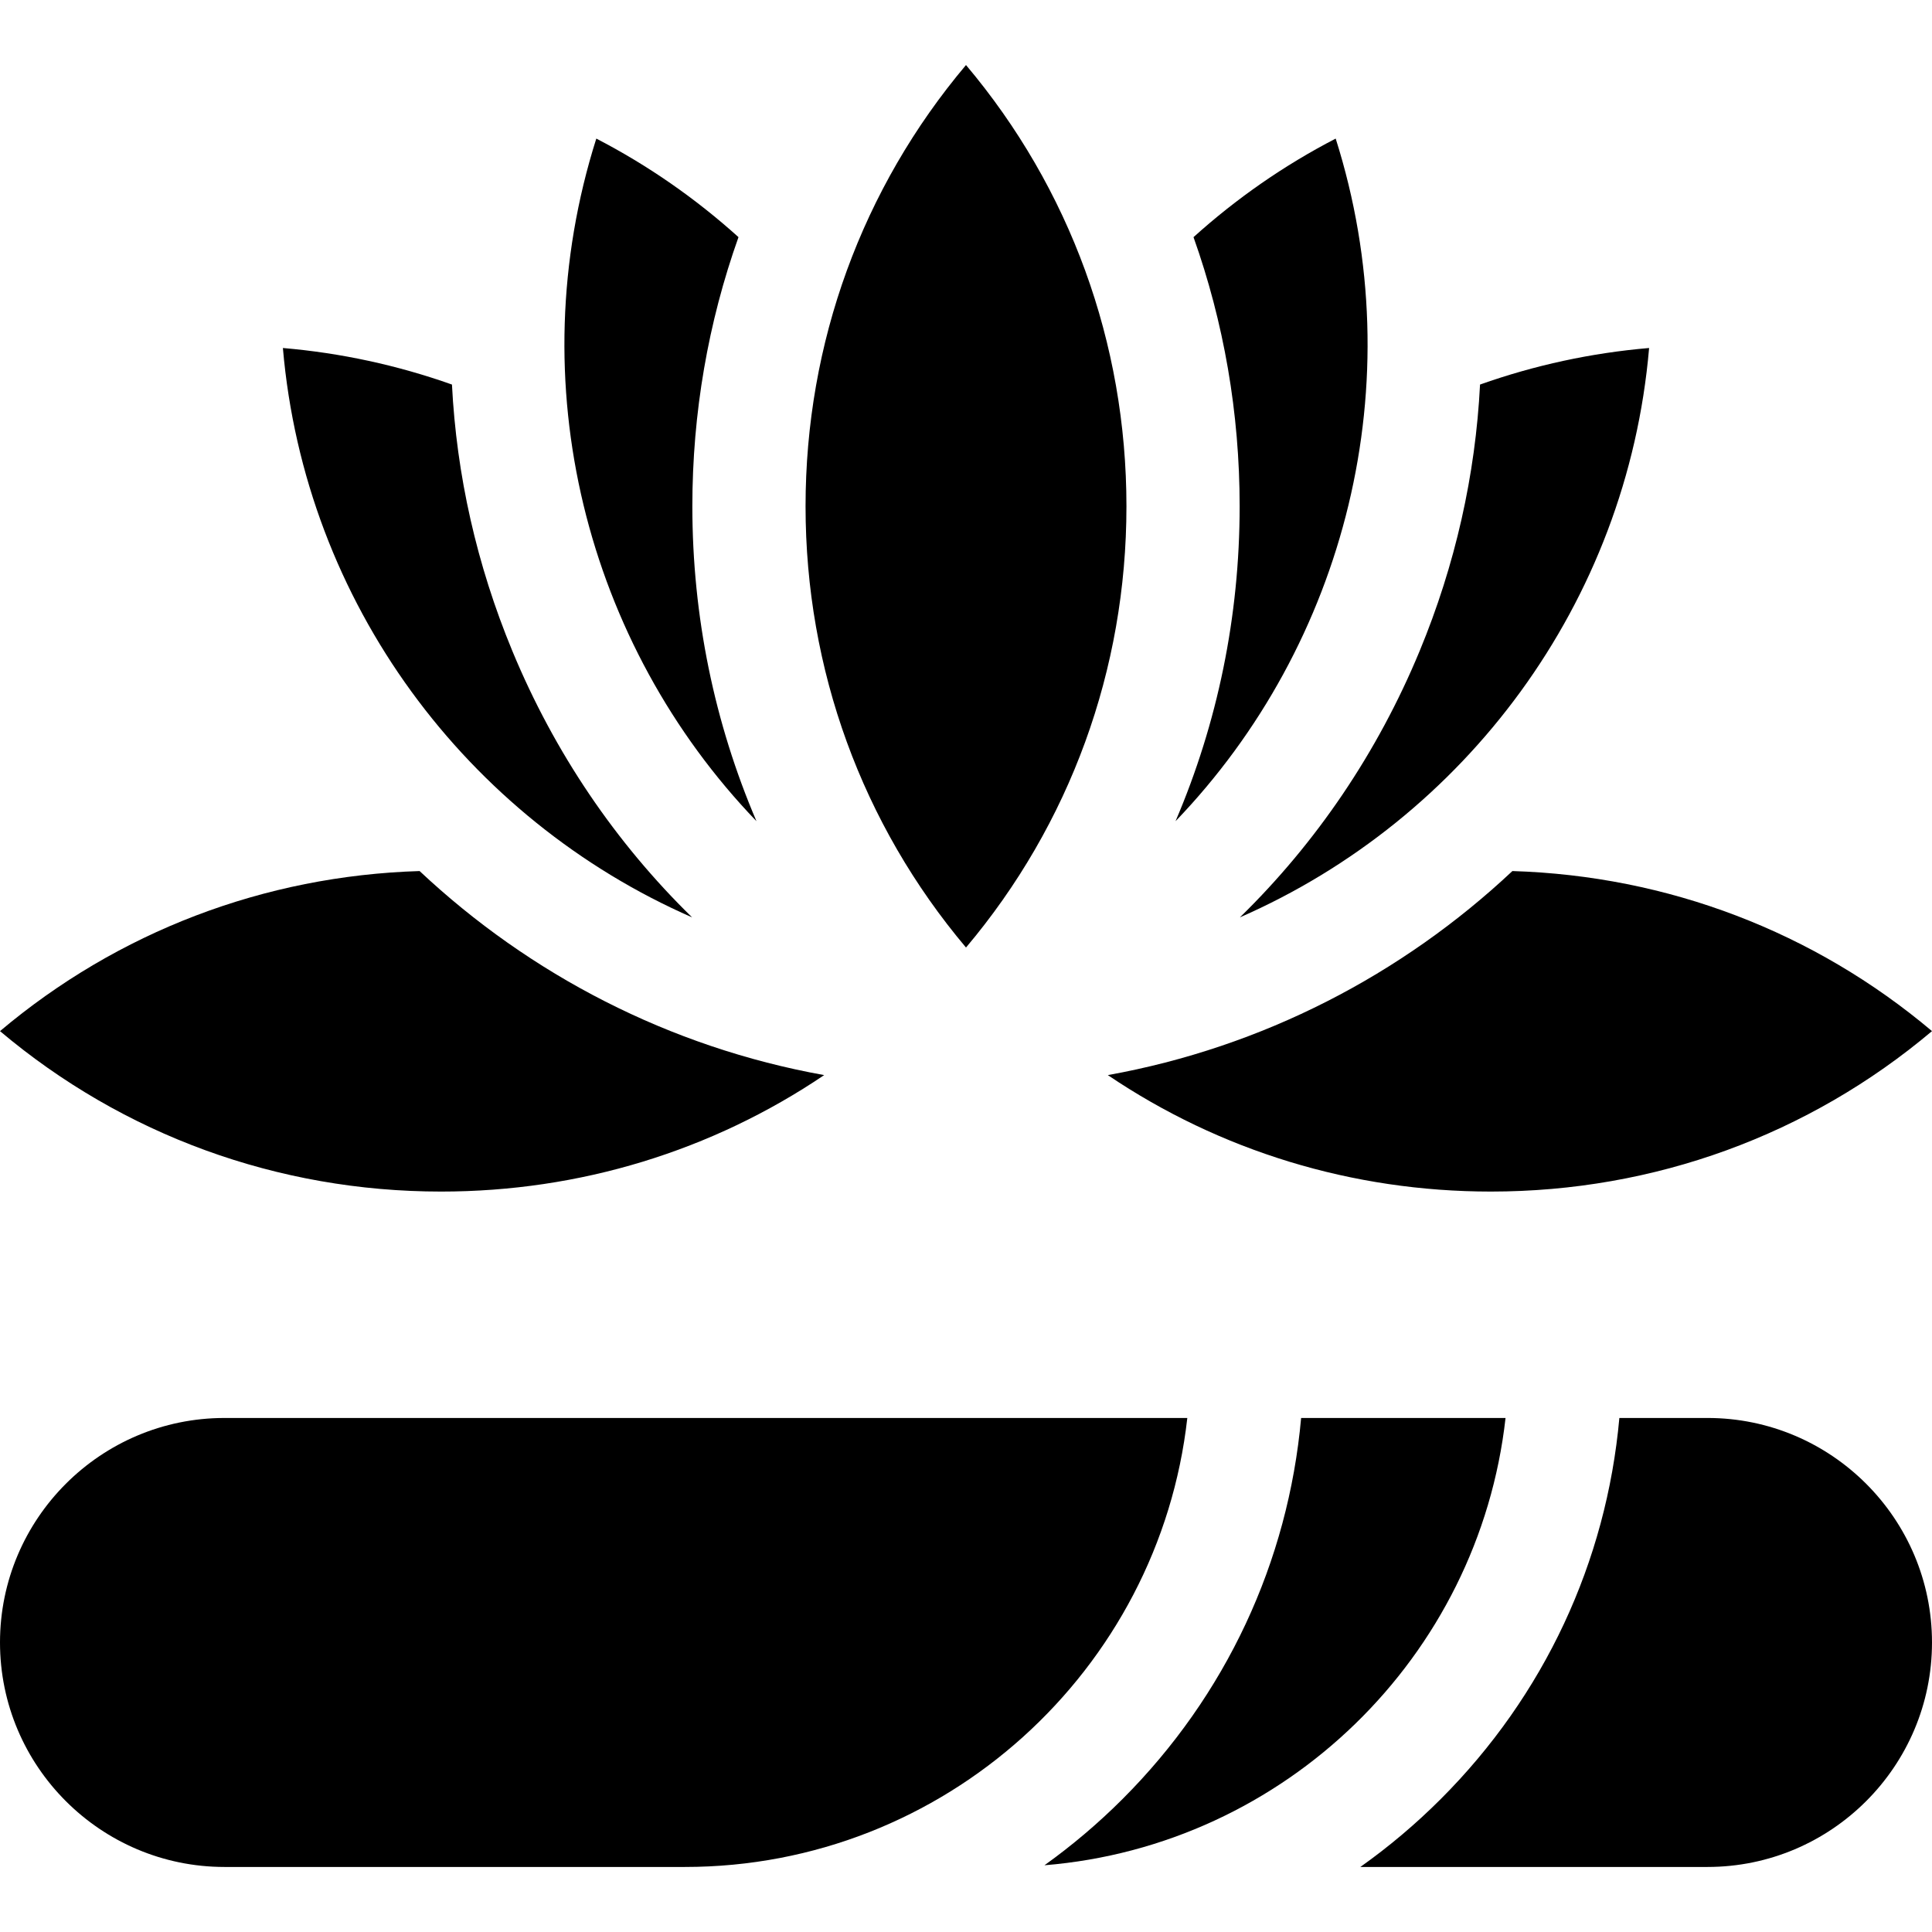
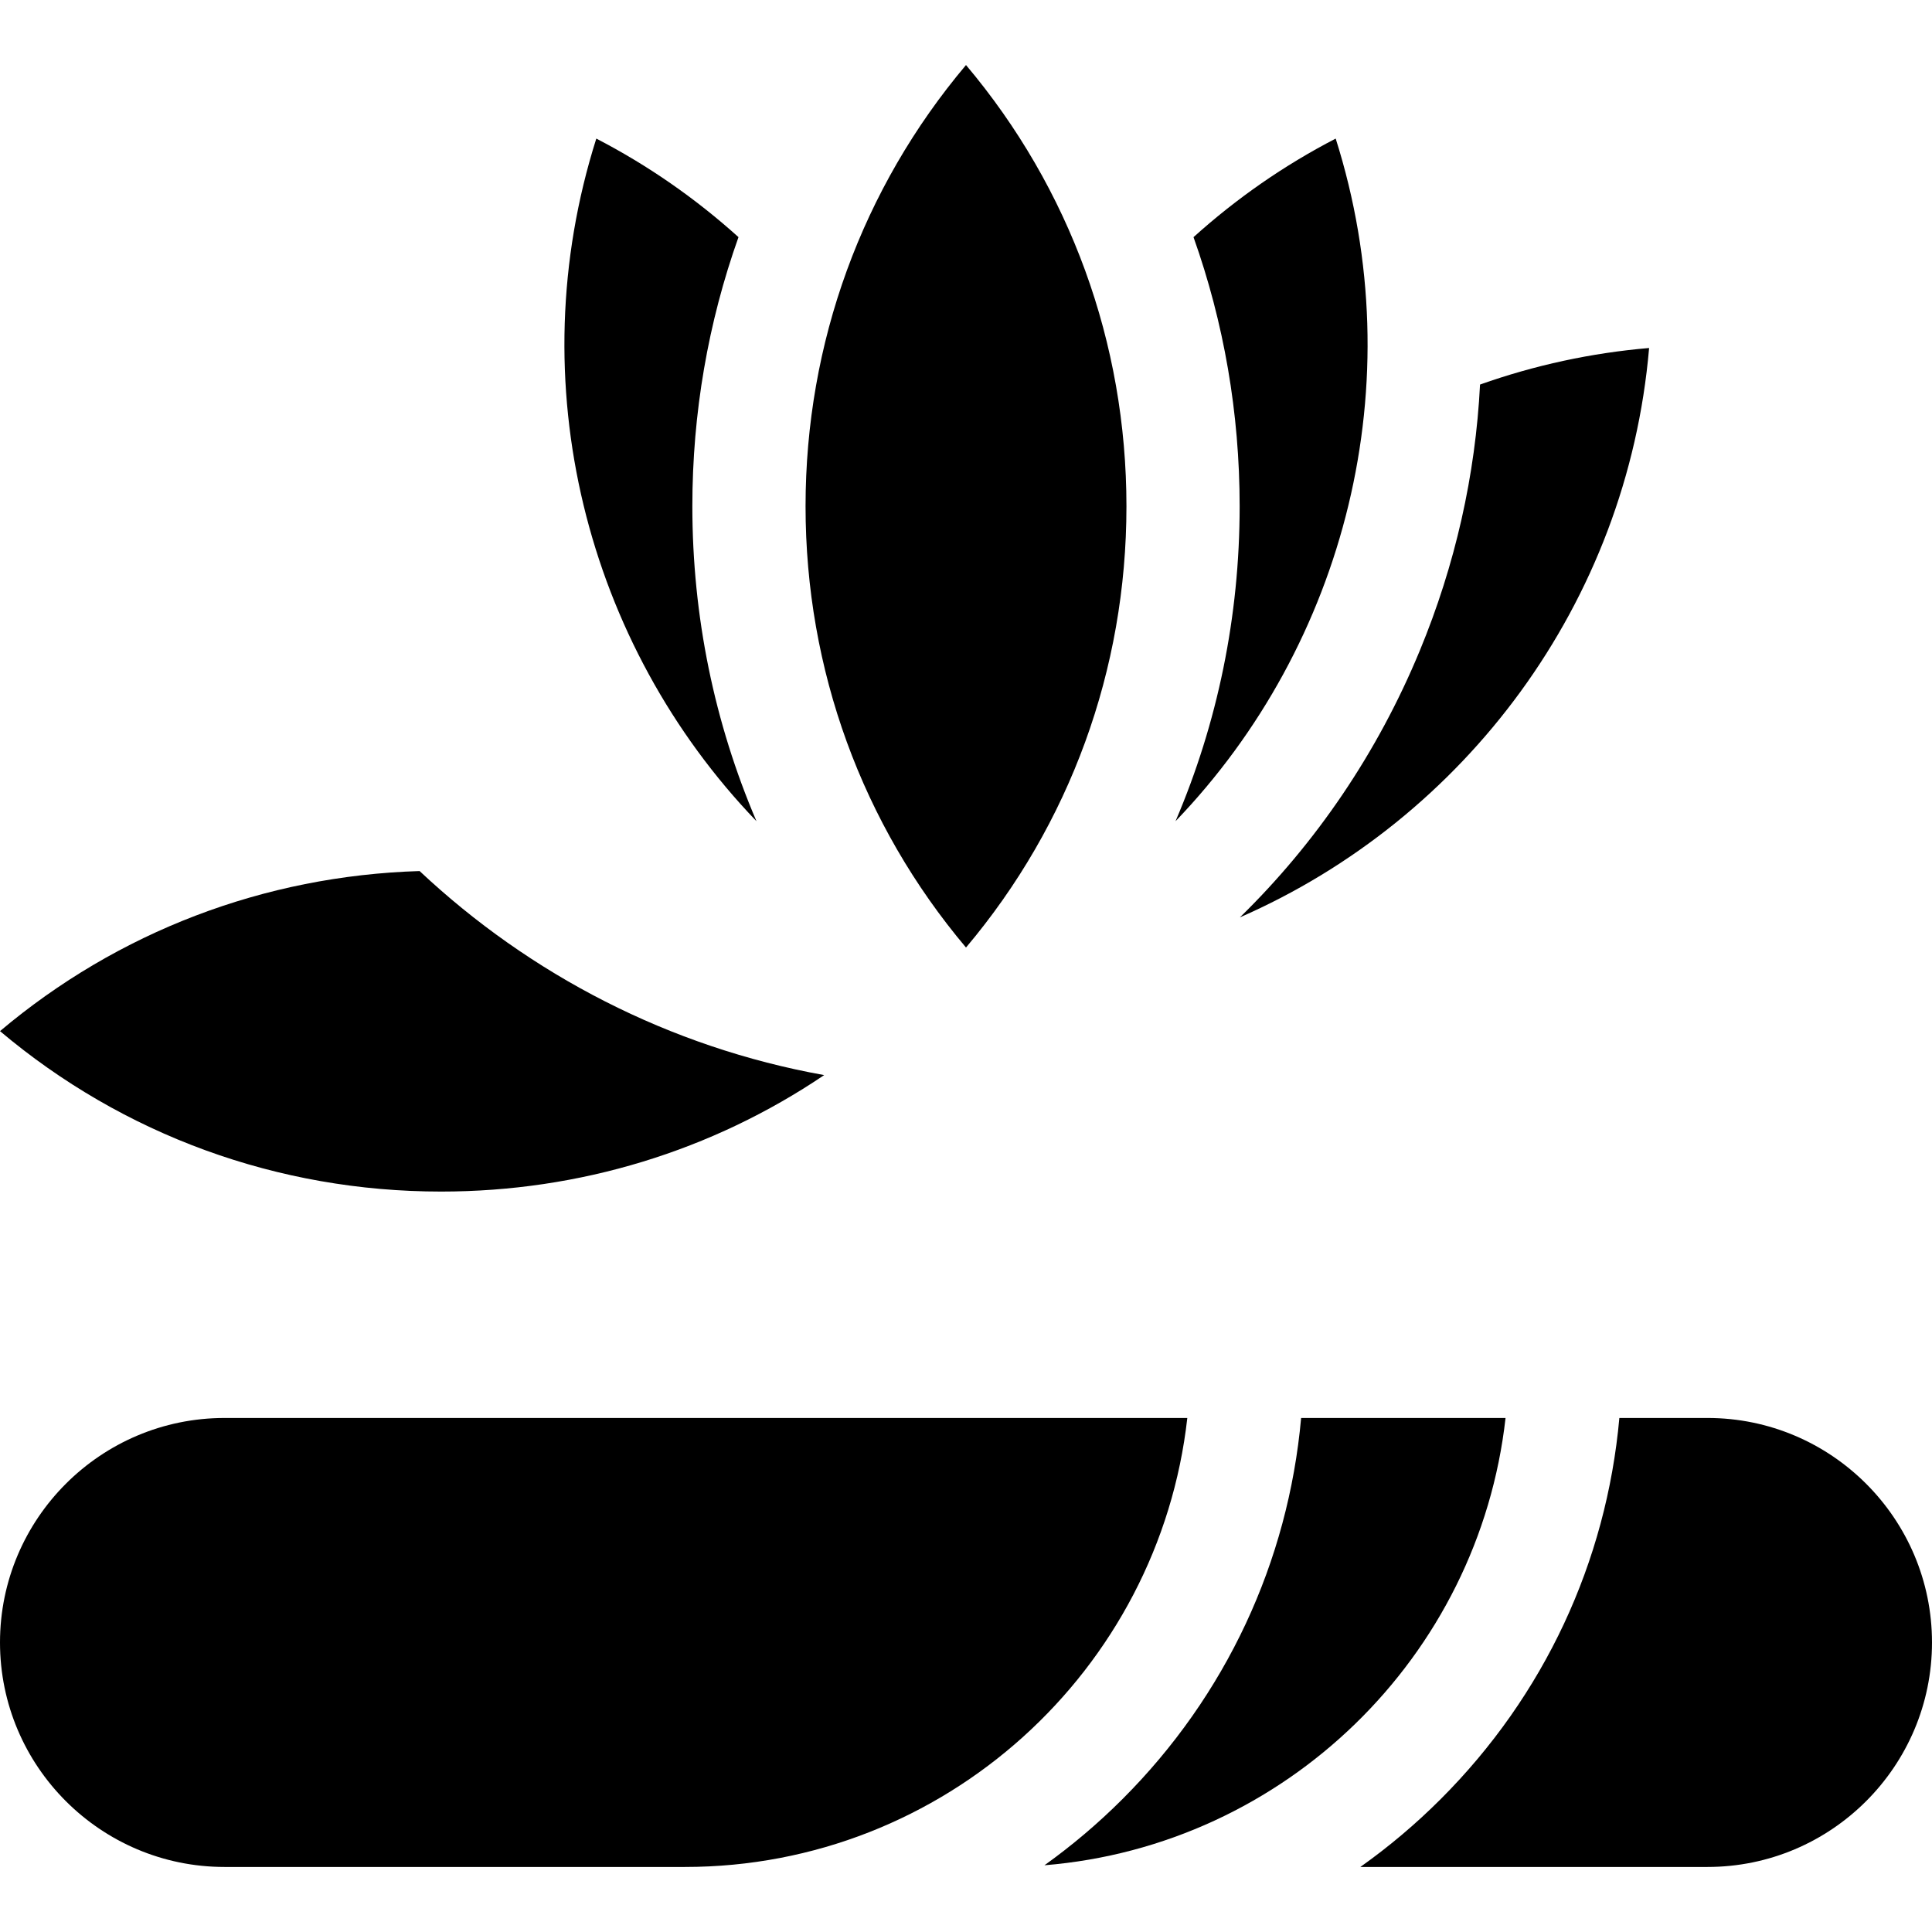
<svg xmlns="http://www.w3.org/2000/svg" id="Capa_1" enable-background="new 0 0 512 512" viewBox="0 0 512 512">
  <g>
    <path d="m398.985 375.778h-54.173c-3.433 38.168-19.926 73.583-47.324 100.981-6.472 6.472-13.397 12.328-20.695 17.556 63.808-5.186 115.111-55.273 122.192-118.537z" />
    <path d="m59.493 375.778c-32.805 0-59.493 26.689-59.493 59.493s26.688 59.493 59.493 59.493h122.014c68.809 0 125.661-52.142 133.142-118.987h-255.156z" />
    <path d="m452.507 375.778h-23.36c-3.433 38.168-19.926 73.583-47.324 100.981-6.657 6.657-13.789 12.666-21.317 18.005h92c32.805 0 59.493-26.688 59.493-59.494.001-32.804-26.687-59.492-59.492-59.492z" />
-     <path d="m183.411 243.112c-20.24-19.771-36.469-43.639-47.637-70.602-9.457-22.83-14.79-46.658-16.001-70.601-14.477-5.132-29.469-8.377-44.804-9.685 5.805 67.64 48.832 124.807 108.442 150.888z" />
    <path d="m437.03 92.223c-15.335 1.309-30.327 4.553-44.804 9.685-1.211 23.943-6.544 47.771-16.001 70.601-11.168 26.963-27.397 50.832-47.637 70.602 59.611-26.08 102.638-83.247 108.442-150.888z" />
    <path d="m353.972 36.726c-13.671 7.079-26.267 15.836-37.679 26.12 8.038 22.577 12.227 46.622 12.227 71.325 0 29.184-5.859 57.447-16.993 83.458 45.092-46.909 62.968-116.19 42.445-180.903z" />
    <path d="m183.48 134.17c0-24.702 4.189-48.748 12.227-71.325-11.412-10.284-24.008-19.04-37.679-26.12-20.523 64.713-2.647 133.994 42.445 180.902-11.134-26.01-16.993-54.273-16.993-83.457z" />
    <path d="m298.52 134.17c0-43.32-14.993-84.282-42.52-116.935-27.526 32.653-42.52 73.615-42.52 116.935 0 43.319 14.993 84.282 42.52 116.935 27.526-32.653 42.52-73.615 42.52-116.935z" />
    <path d="m218.414 284.914c-41.042-7.384-78.006-26.646-107.215-54.076-41.204 1.258-79.983 16.102-111.199 42.42 32.653 27.527 73.593 42.52 116.913 42.52 36.741 0 71.782-10.794 101.501-30.864z" />
-     <path d="m293.586 284.914c29.719 20.07 64.76 30.863 101.501 30.863 43.32 0 84.26-14.993 116.913-42.52-31.214-26.316-69.997-41.162-111.199-42.419-29.208 27.431-66.173 46.692-107.215 54.076z" />
  </g>
  <g />
  <g />
  <g />
  <g />
  <g />
  <g />
  <g />
  <g />
  <g />
  <g />
  <g />
  <g />
  <g />
  <g />
  <g />
</svg>